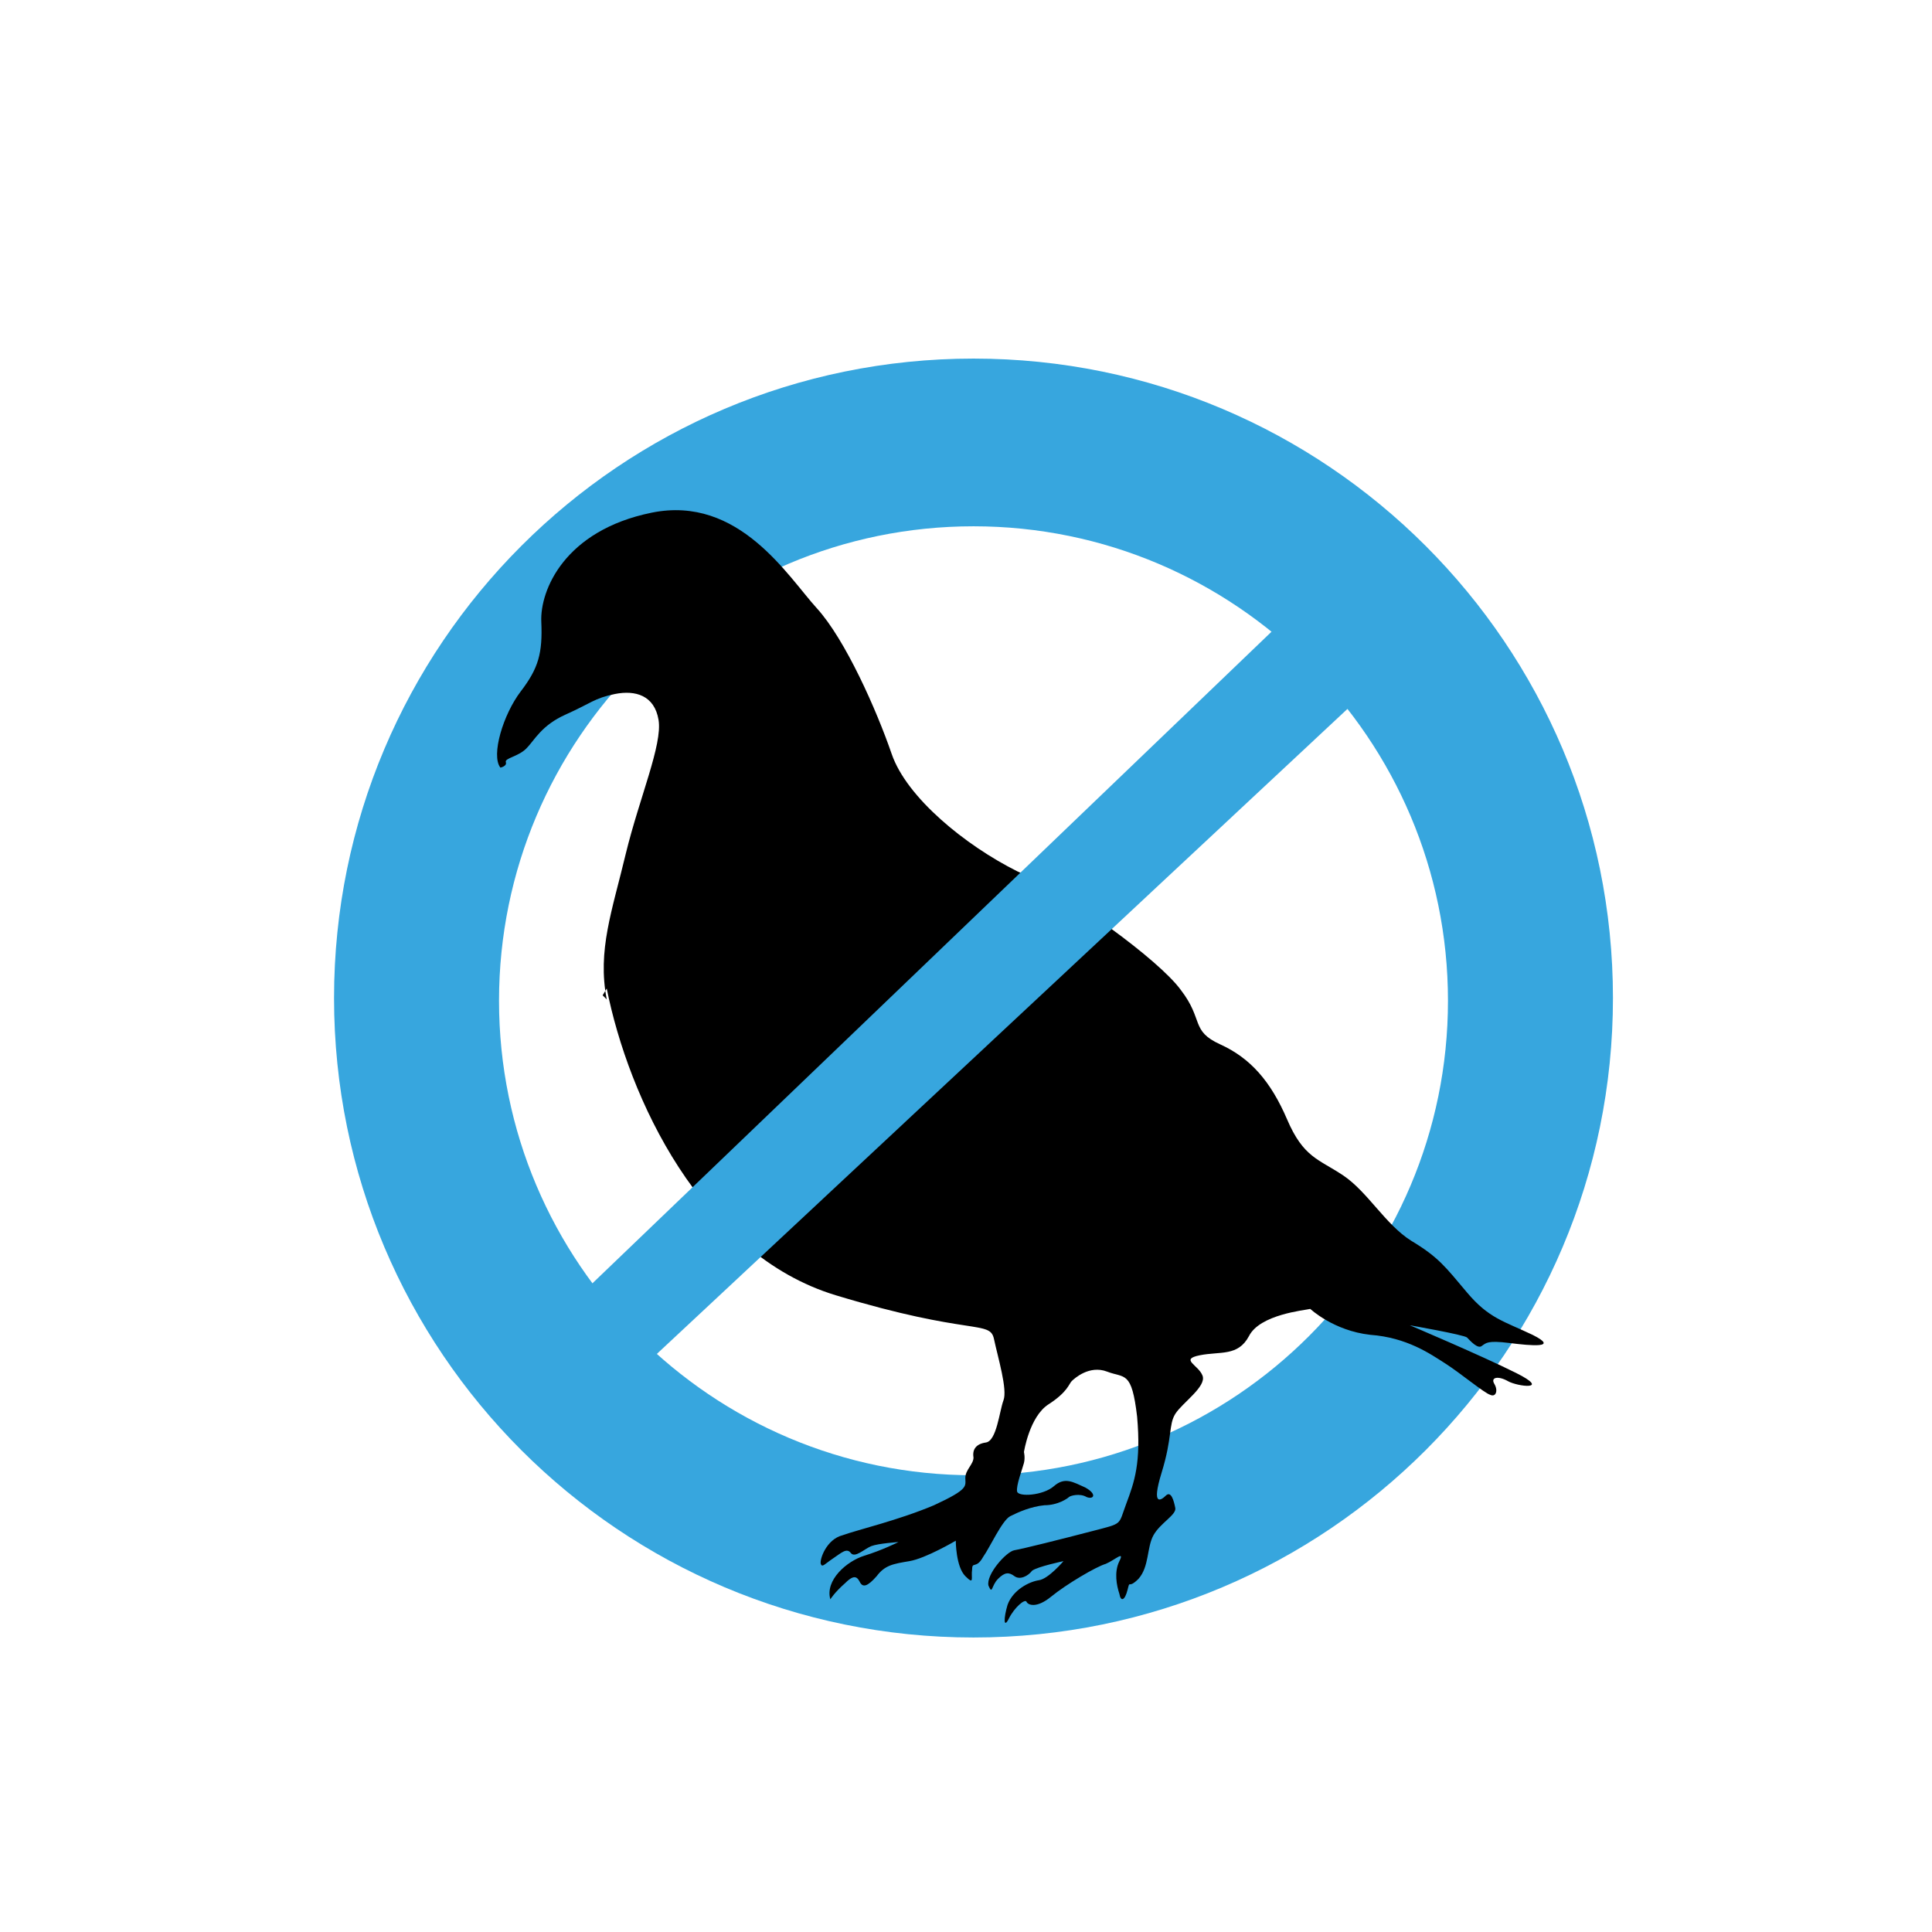
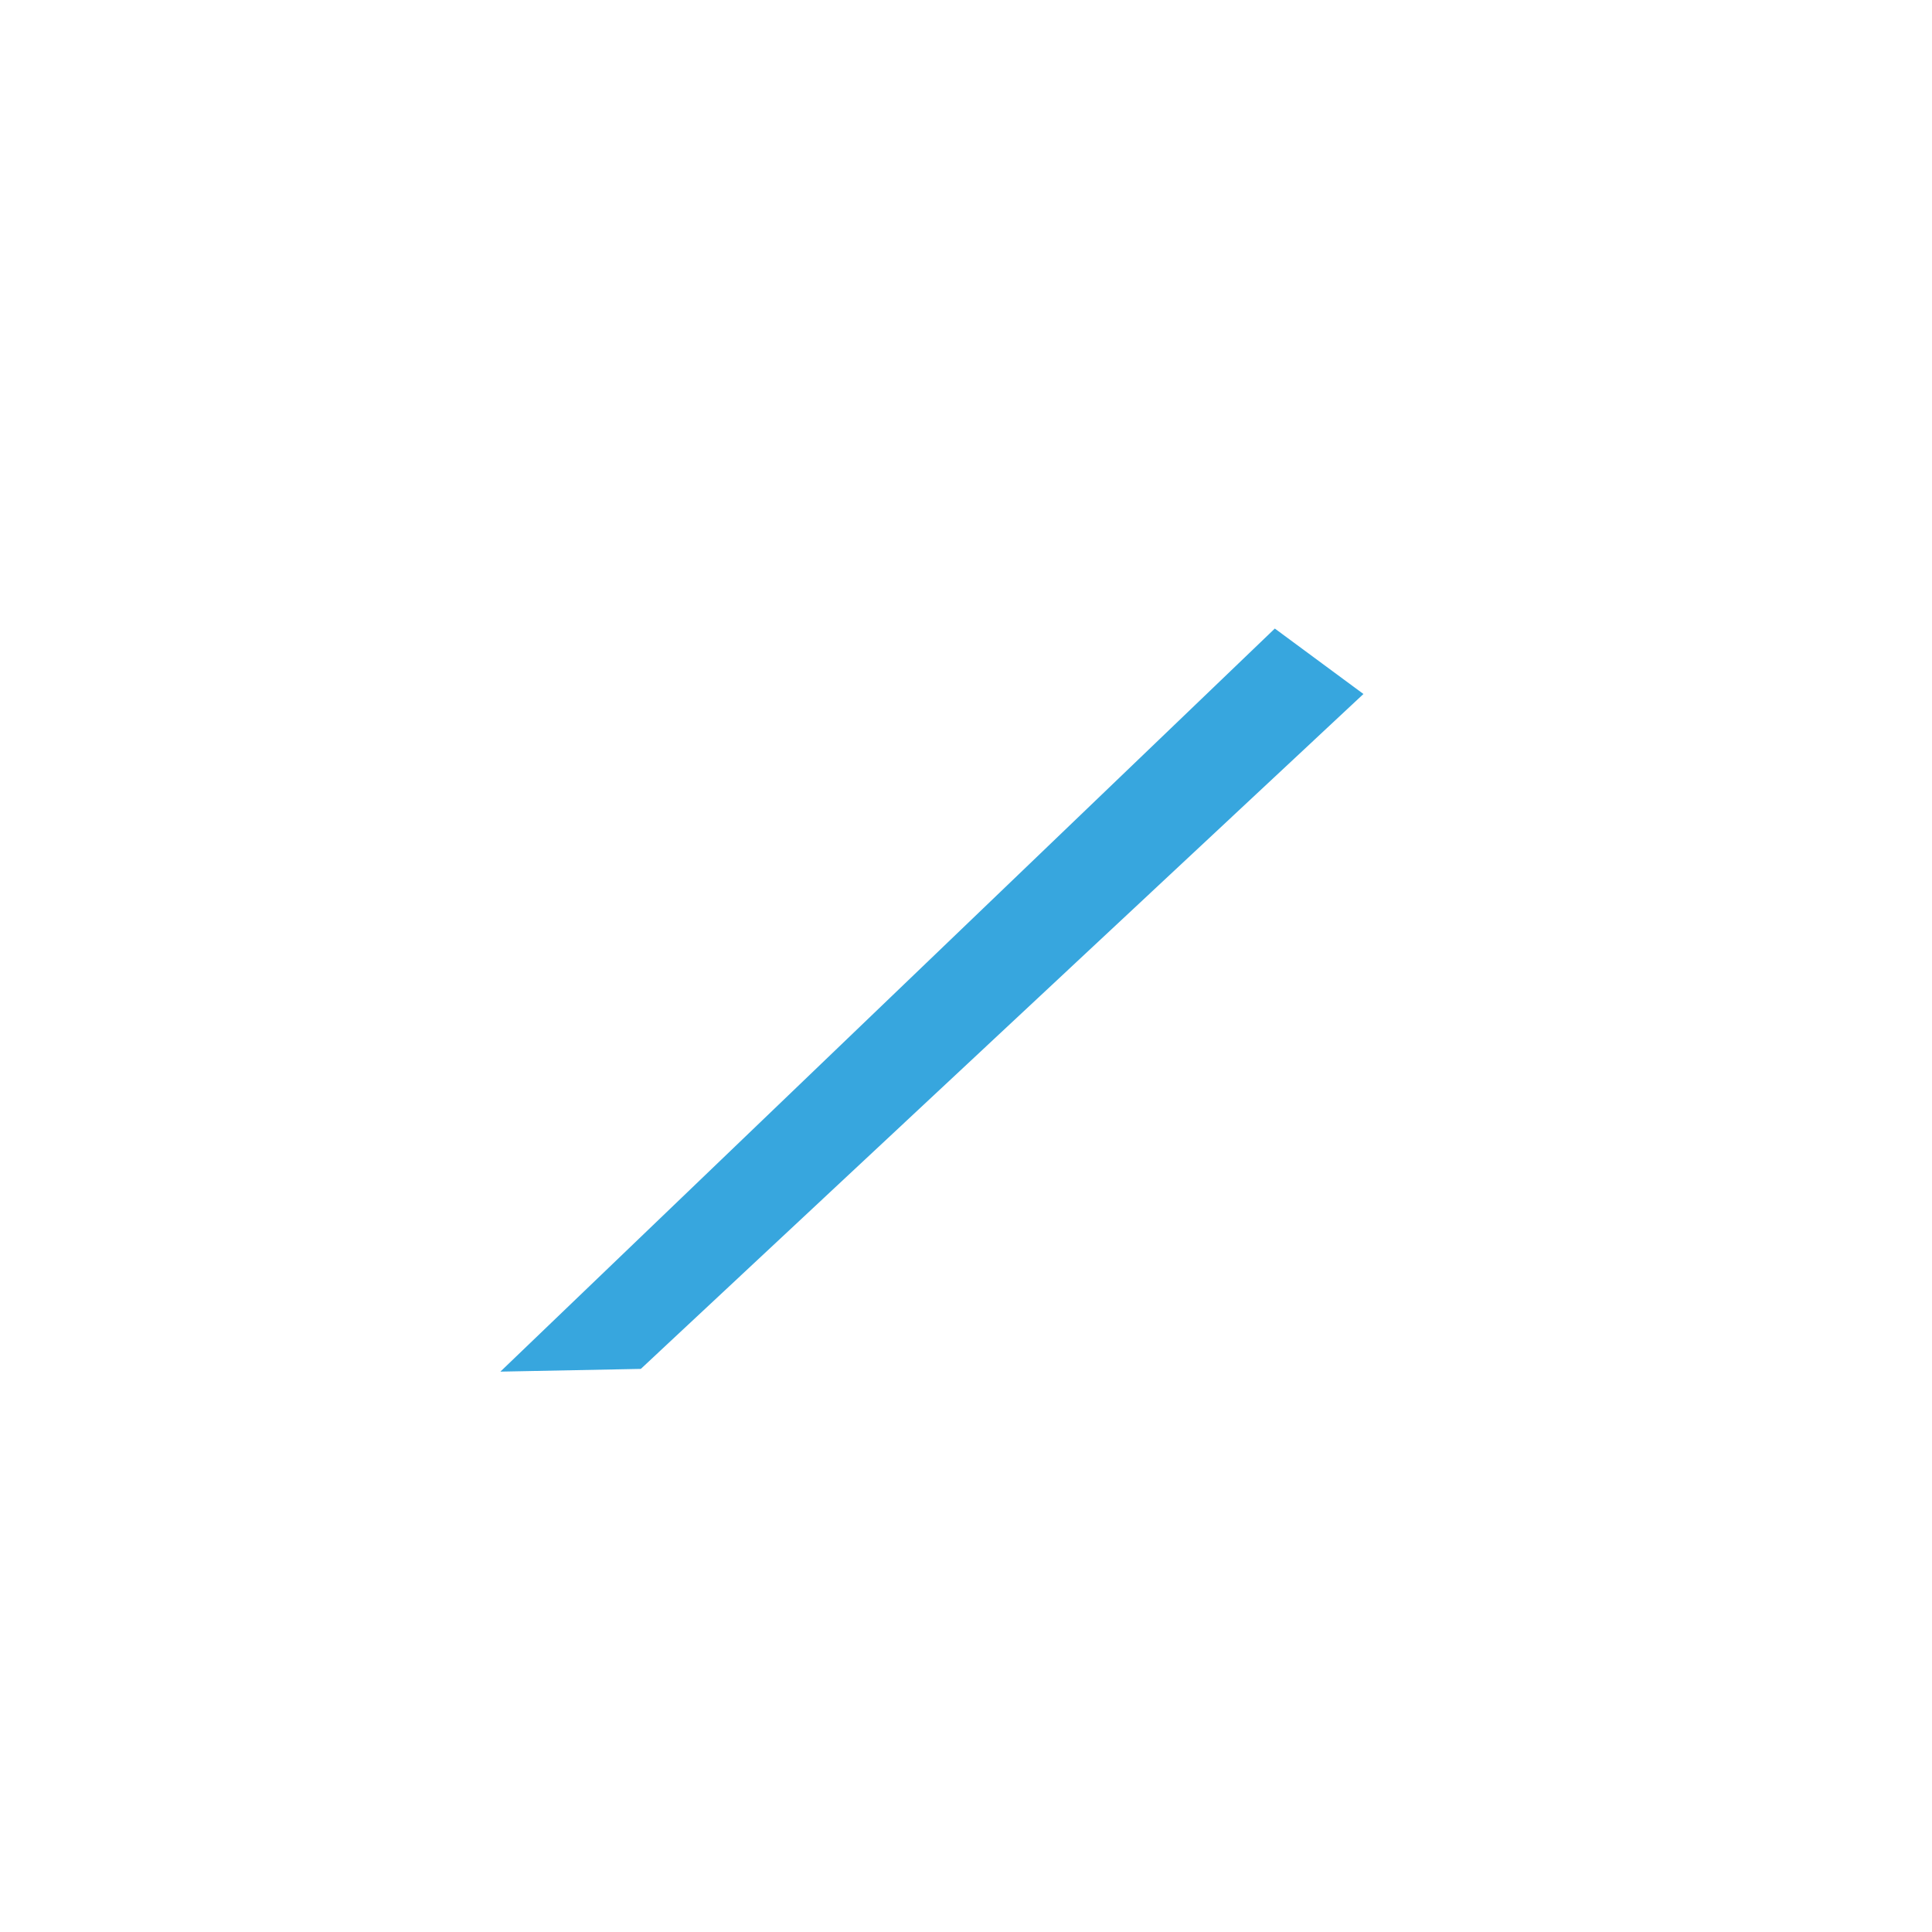
<svg xmlns="http://www.w3.org/2000/svg" id="Vrstva_1" version="1.1" viewBox="0 0 141.7 141.7">
  <defs>
    <style>
      .st0 {
        fill: #37a6de;
      }
    </style>
  </defs>
-   <path class="st0" d="M71.4,26.3c-25.9,0-46.9,21-46.9,46.9s21,46.9,46.9,46.9,46.9-21,46.9-46.9-21-46.9-46.9-46.9ZM71.4,108.2c-19.2,0-34.8-15.6-34.8-34.8s15.6-34.8,34.8-34.8,34.8,15.6,34.8,34.8-15.6,34.8-34.8,34.8Z" />
-   <path d="M44.5,72.5c1.6,8,6.9,19.5,16.8,22.5,9.9,3,11.3,1.8,11.6,3.2s1,3.7.7,4.5c-.3.8-.5,3-1.3,3.1-.7.1-1,.5-.9,1.1,0,.5-.6.9-.6,1.5s.3.8-2.3,2c-2.6,1.1-5.6,1.8-6.7,2.2-1.2.3-1.7,1.8-1.6,2.1s.3,0,.9-.4c.6-.4,1-.8,1.3-.4.3.4,1-.3,1.5-.5s2-.3,2-.3c0,0-1.2.6-2.5,1s-2.9,1.8-2.5,3.2c0,0,.3-.5,1.1-1.2.7-.7.9-.4,1.1,0,.2.3.5.3,1.2-.5.6-.8,1.2-.9,2.4-1.1s3.4-1.5,3.4-1.5c0,0,0,1.9.7,2.6.7.7.4.1.5-.5,0-.6.3,0,.8-.9.5-.7,1.4-2.7,2-3,.6-.3,1.5-.7,2.5-.8,1,0,1.7-.5,1.8-.6s.8-.3,1.3,0c.5.2.8-.2-.1-.7-.9-.4-1.5-.8-2.3-.1s-2.6.8-2.7.4.4-1.7.5-2.1c.1-.4,0-.8,0-.8,0,0,.4-2.6,1.8-3.5s1.5-1.5,1.7-1.7,1.3-1.2,2.6-.7,1.8-.1,2.2,3.3c.3,3.4-.2,4.8-.8,6.4-.6,1.6-.2,1.4-2.5,2s-5.1,1.3-5.7,1.4-2.1,1.8-1.9,2.6c.3.7.2,0,.7-.5.5-.5.8-.5,1.2-.2s1,0,1.3-.4c.4-.3,2.3-.7,2.3-.7,0,0-1.1,1.3-1.8,1.4s-1.9.7-2.3,1.8c-.3,1-.3,1.8.1,1s1.2-1.5,1.3-1.2c.1.2.7.5,1.8-.4,1.1-.9,3.3-2.2,4-2.4.7-.3,1.4-1,1-.2-.4.8-.2,1.8,0,2.4.1.6.4.5.6-.3.2-.8,0,0,.8-.8.8-.9.6-2.3,1.1-3.2s1.7-1.5,1.6-2-.3-1.3-.7-.9c-.3.3-1.1.9-.3-1.7s.5-3.5,1-4.3,2.3-2,2-2.8-1.7-1.2-.2-1.5,2.8.1,3.6-1.4c.8-1.6,4.1-1.9,4.5-2,0,0,1.7,1.6,4.4,1.9,2.7.2,4.4,1.4,5.5,2.1s2.9,2.2,3.3,2.3c.4.2.6-.3.3-.8-.3-.5.3-.6,1-.2s3.2.7.6-.6-7.8-3.5-7.8-3.5c0,0,4,.7,4.2.9.2.2.8.9,1.1.6.3-.2.4-.4,2-.2,1.6.2,3.7.4,1.7-.6-2.1-1-3.2-1.2-4.8-3.1-1.6-1.9-2.1-2.6-4.1-3.8-1.9-1.2-3.2-3.6-5-4.8-1.8-1.2-2.9-1.3-4.1-4.1s-2.7-4.5-4.9-5.5c-2.2-1-1.2-1.8-2.9-4-1.6-2.2-8.2-7-12-8.7-3.8-1.9-8.1-5.4-9.2-8.6-1.1-3.2-3.4-8.4-5.5-10.7-2.1-2.3-5.7-8.3-12.1-7s-8.2,5.7-8.1,8-.2,3.4-1.5,5.1-2.2,4.7-1.5,5.6c0,0,.5-.1.4-.4s.9-.4,1.5-1c.6-.6,1.1-1.7,2.9-2.5s2.1-1.2,3.6-1.5,2.9.1,3.2,1.9-1.4,5.7-2.4,9.8c-1,4.2-2.1,7.1-1.4,10.7l-.3-.3Z" />
  <polygon class="st0" points="47 100.4 100 50.9 93.5 46.1 36.7 100.6 47 100.4" />
</svg>